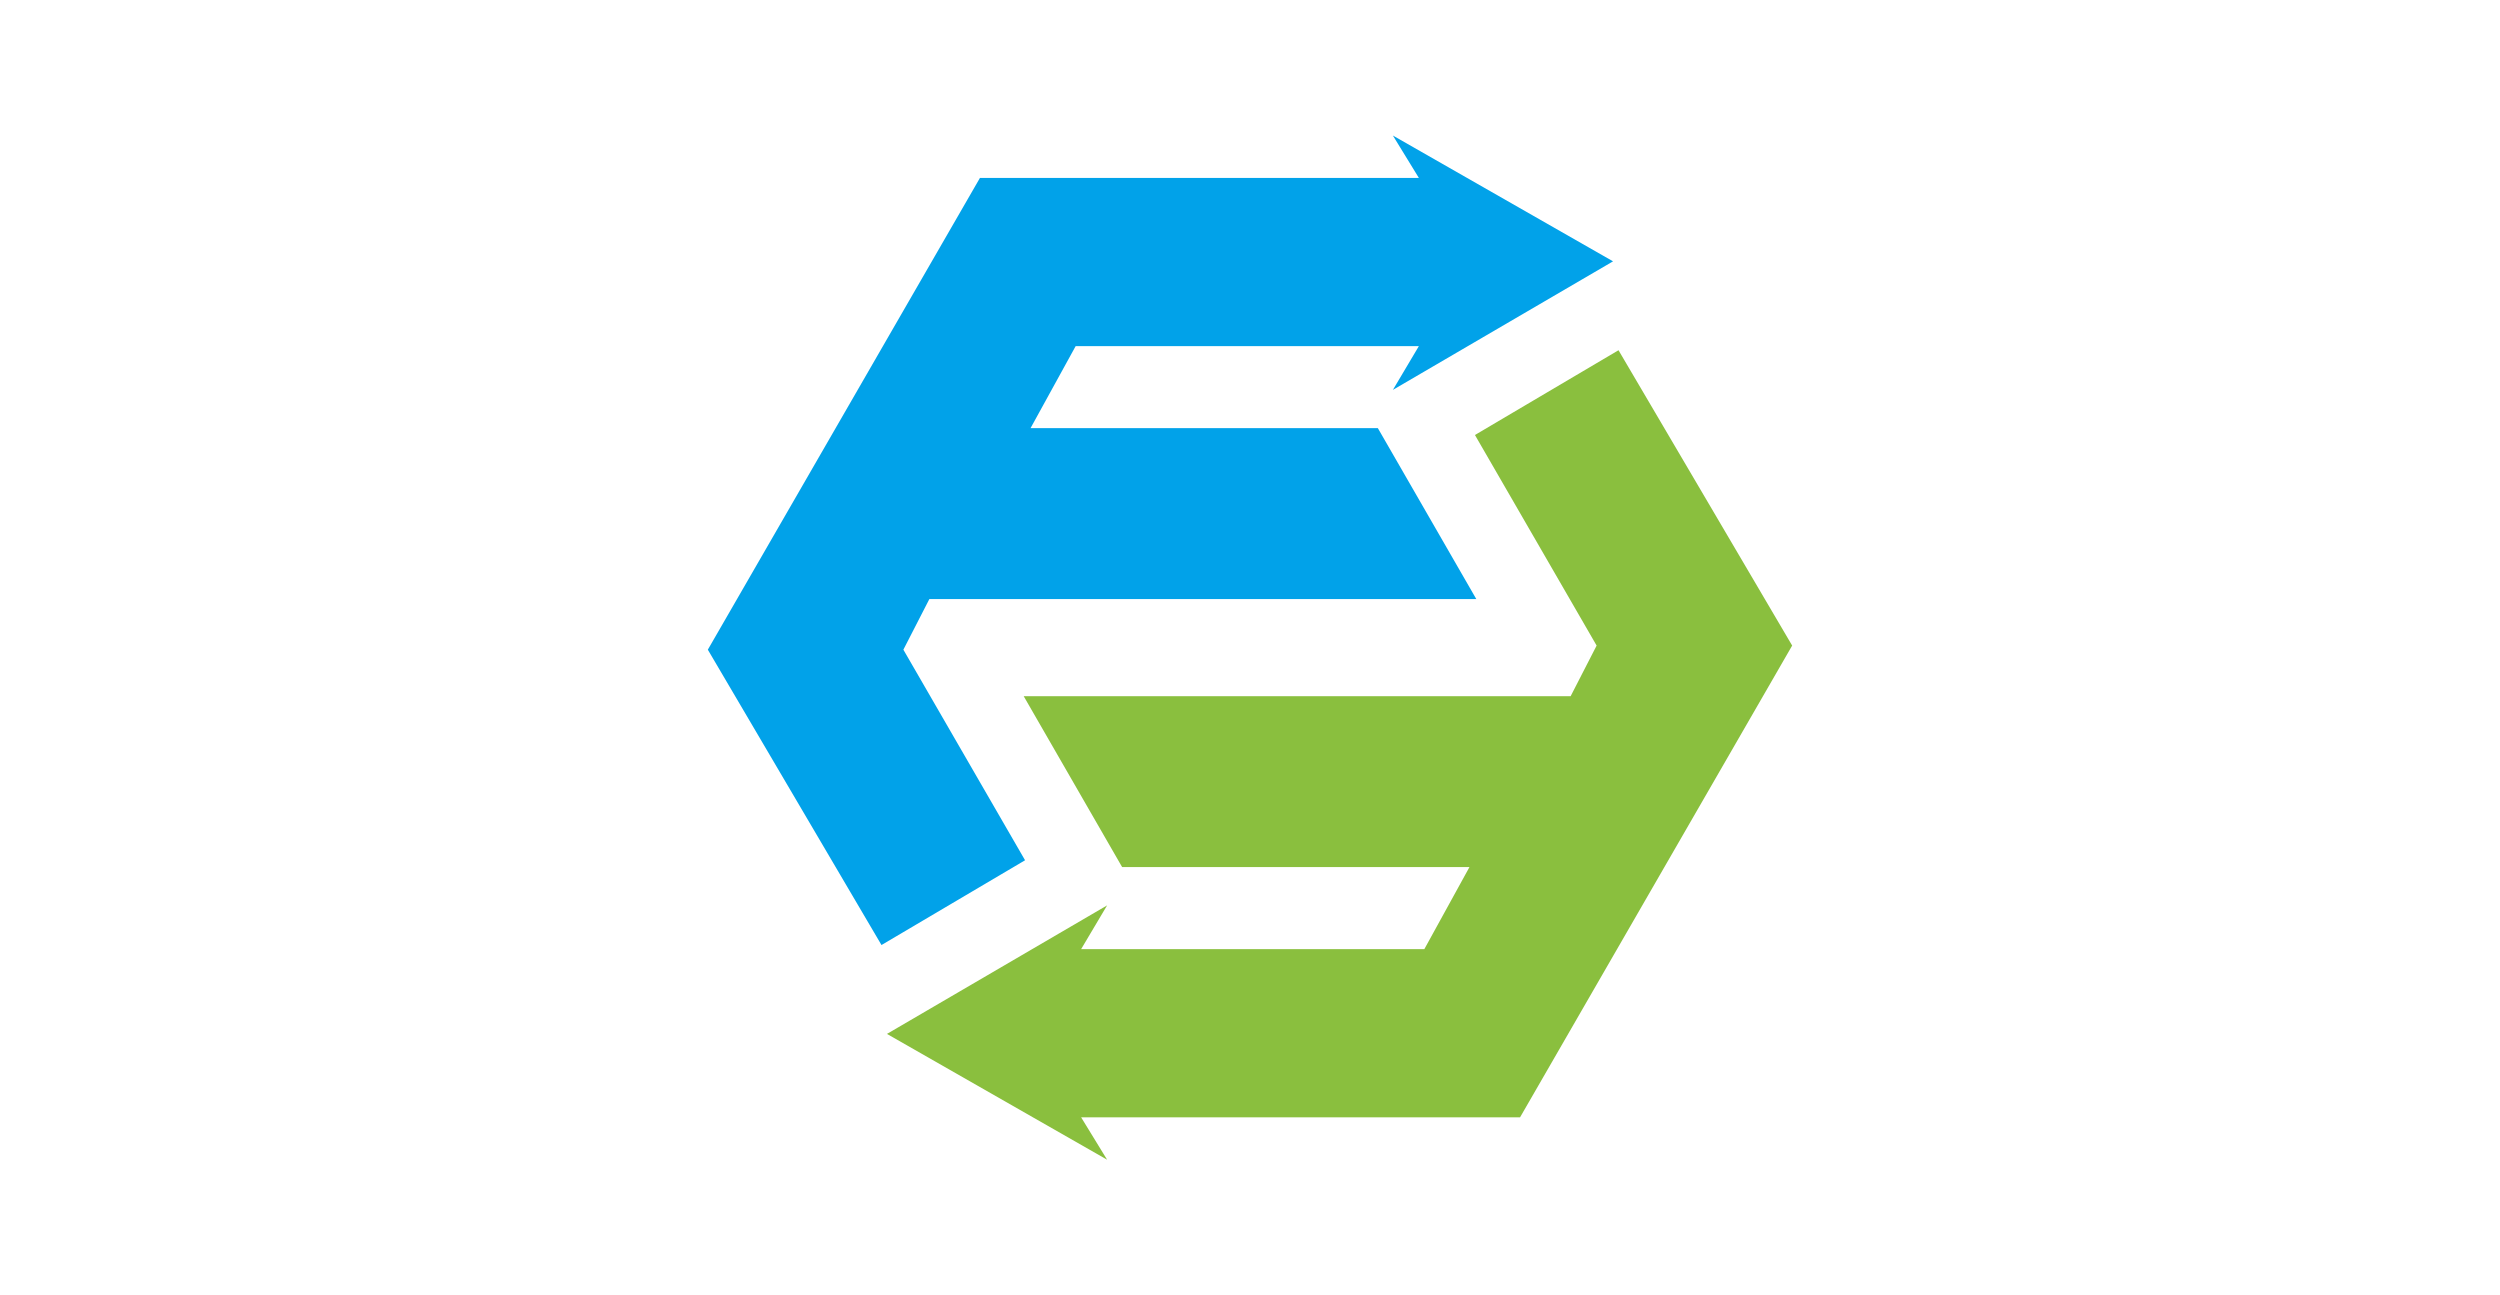
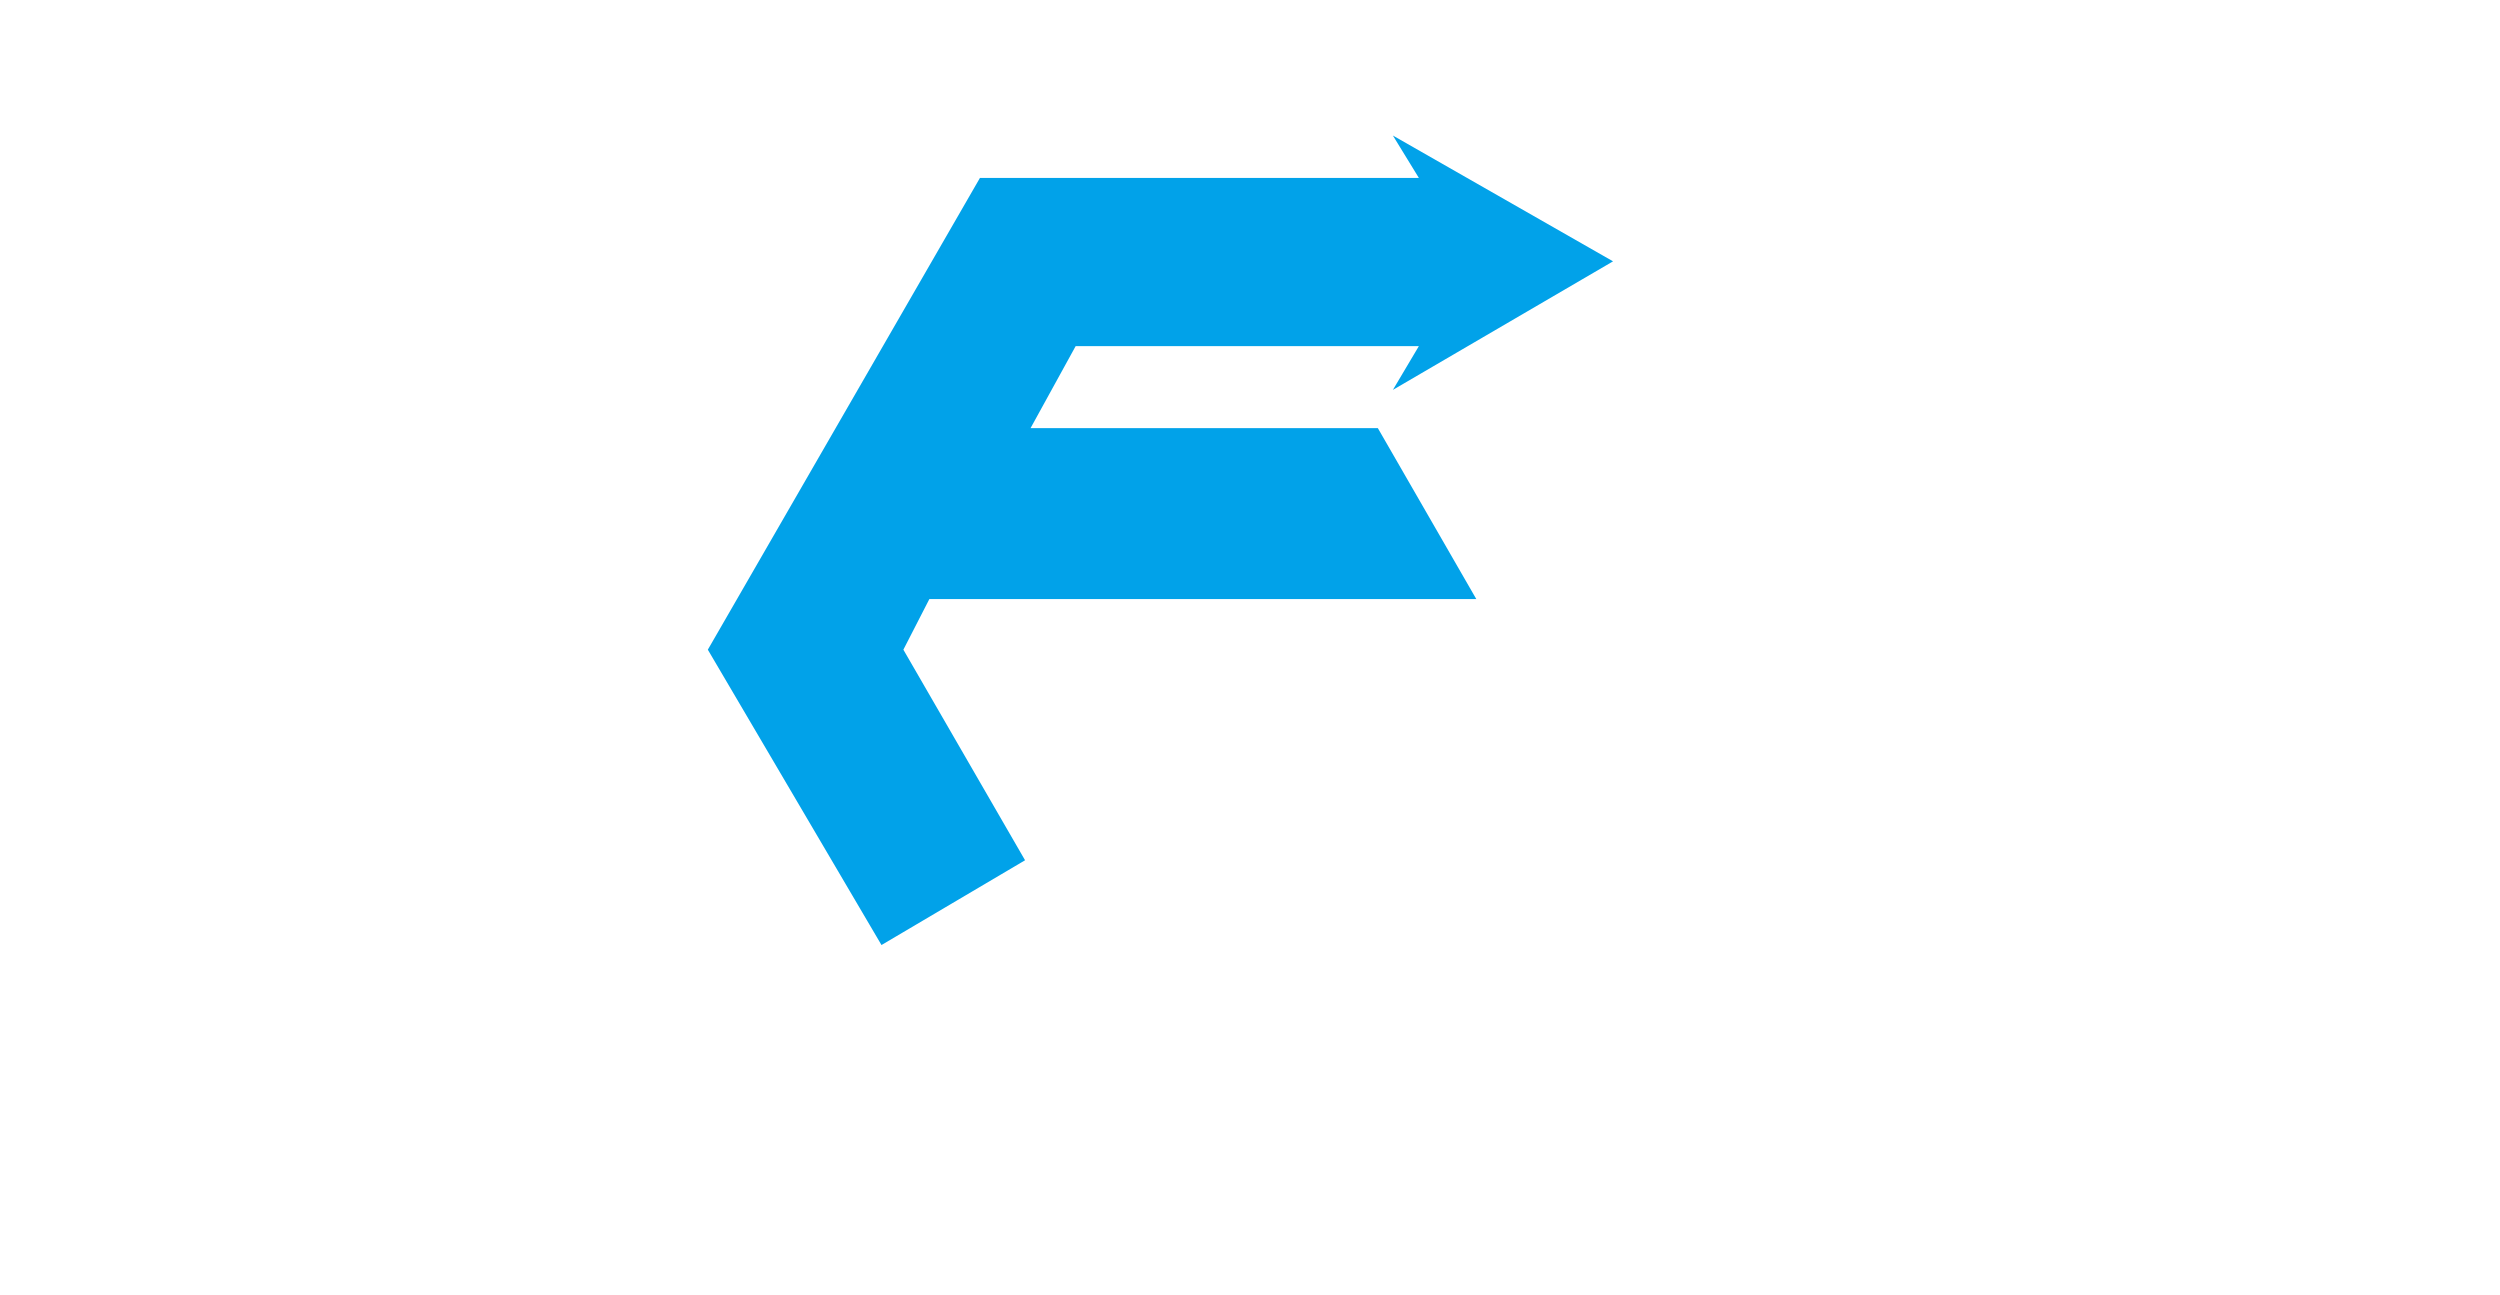
<svg xmlns="http://www.w3.org/2000/svg" width="166" height="86" viewBox="0 0 166 86" fill="none">
  <path d="M92.488 9L107.106 17.353L92.488 25.888L94.213 22.982H71.424L68.428 28.43H91.49L98.027 39.779H61.709L59.984 43.139L68.064 57.121L58.531 62.75L47 43.139L65.068 11.815H94.213L92.488 9Z" fill="#01A2E9" />
-   <path d="M73.512 77.005L58.894 68.652L73.512 60.117L71.787 63.023H94.576L97.572 57.575H74.51L67.973 46.226H104.291L106.016 42.866L97.936 28.884L107.469 23.255L119 42.866L100.932 74.19H71.787L73.512 77.005Z" fill="#8ABF3E" />
</svg>